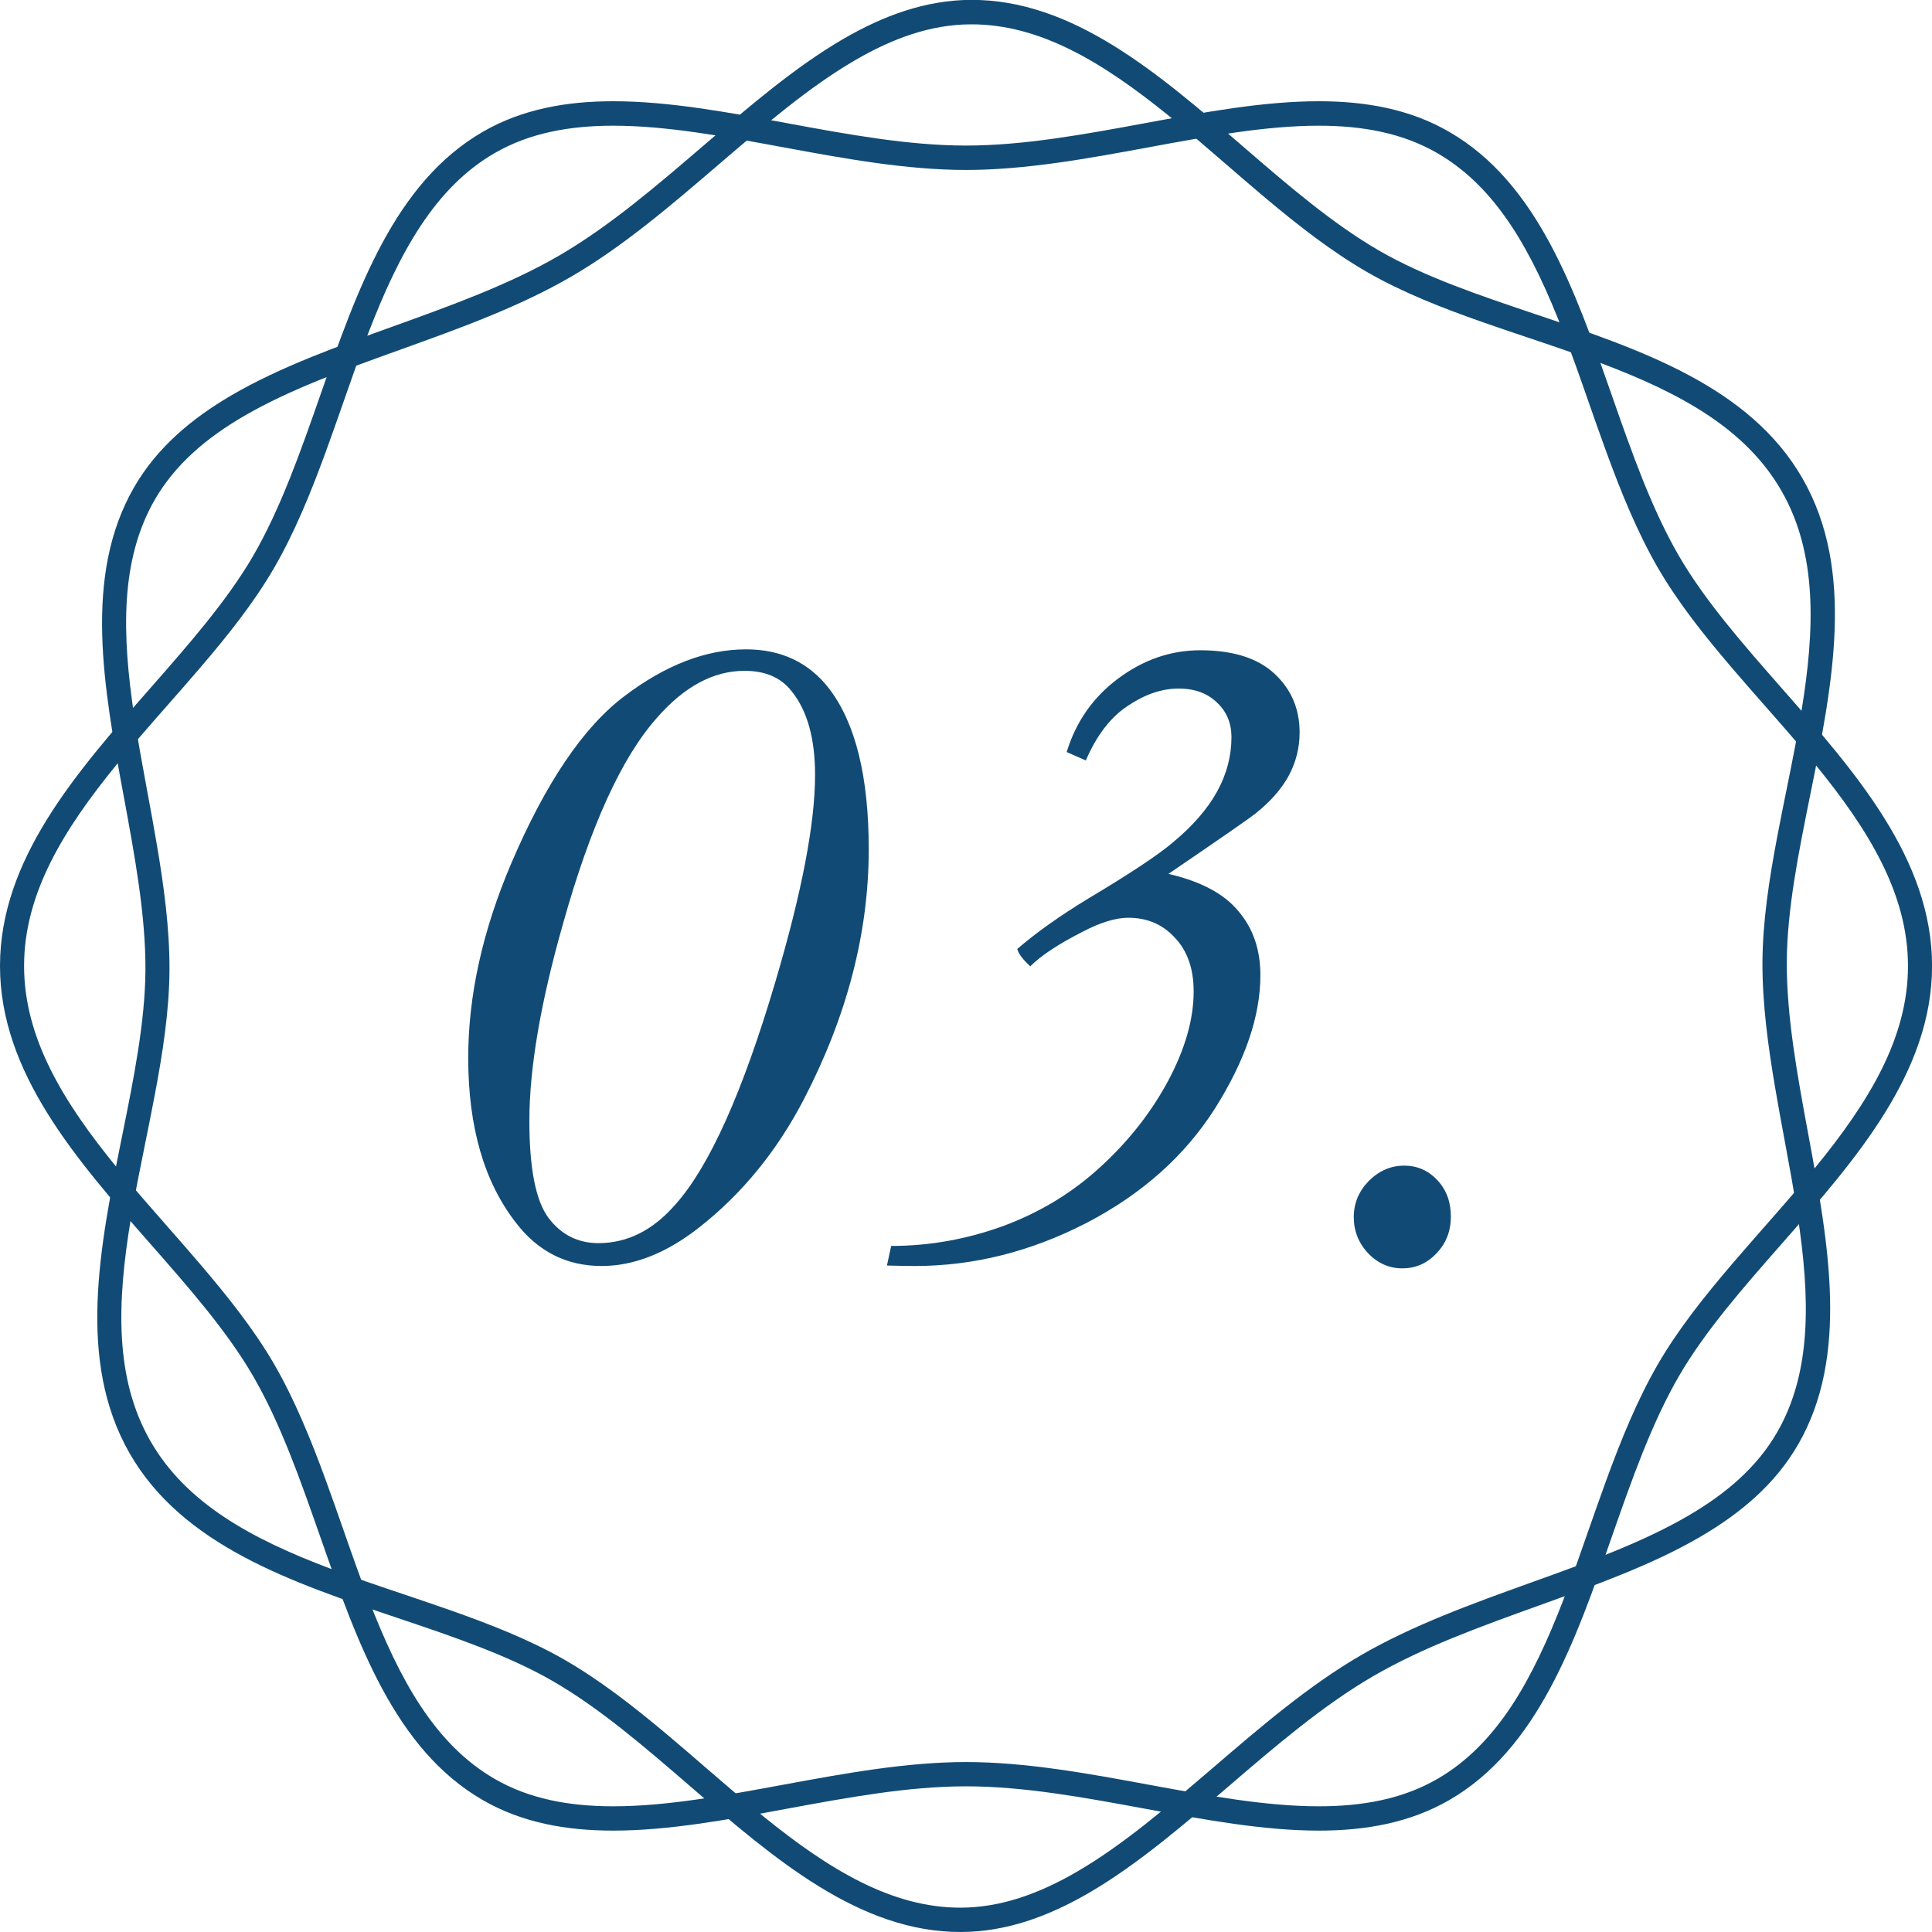
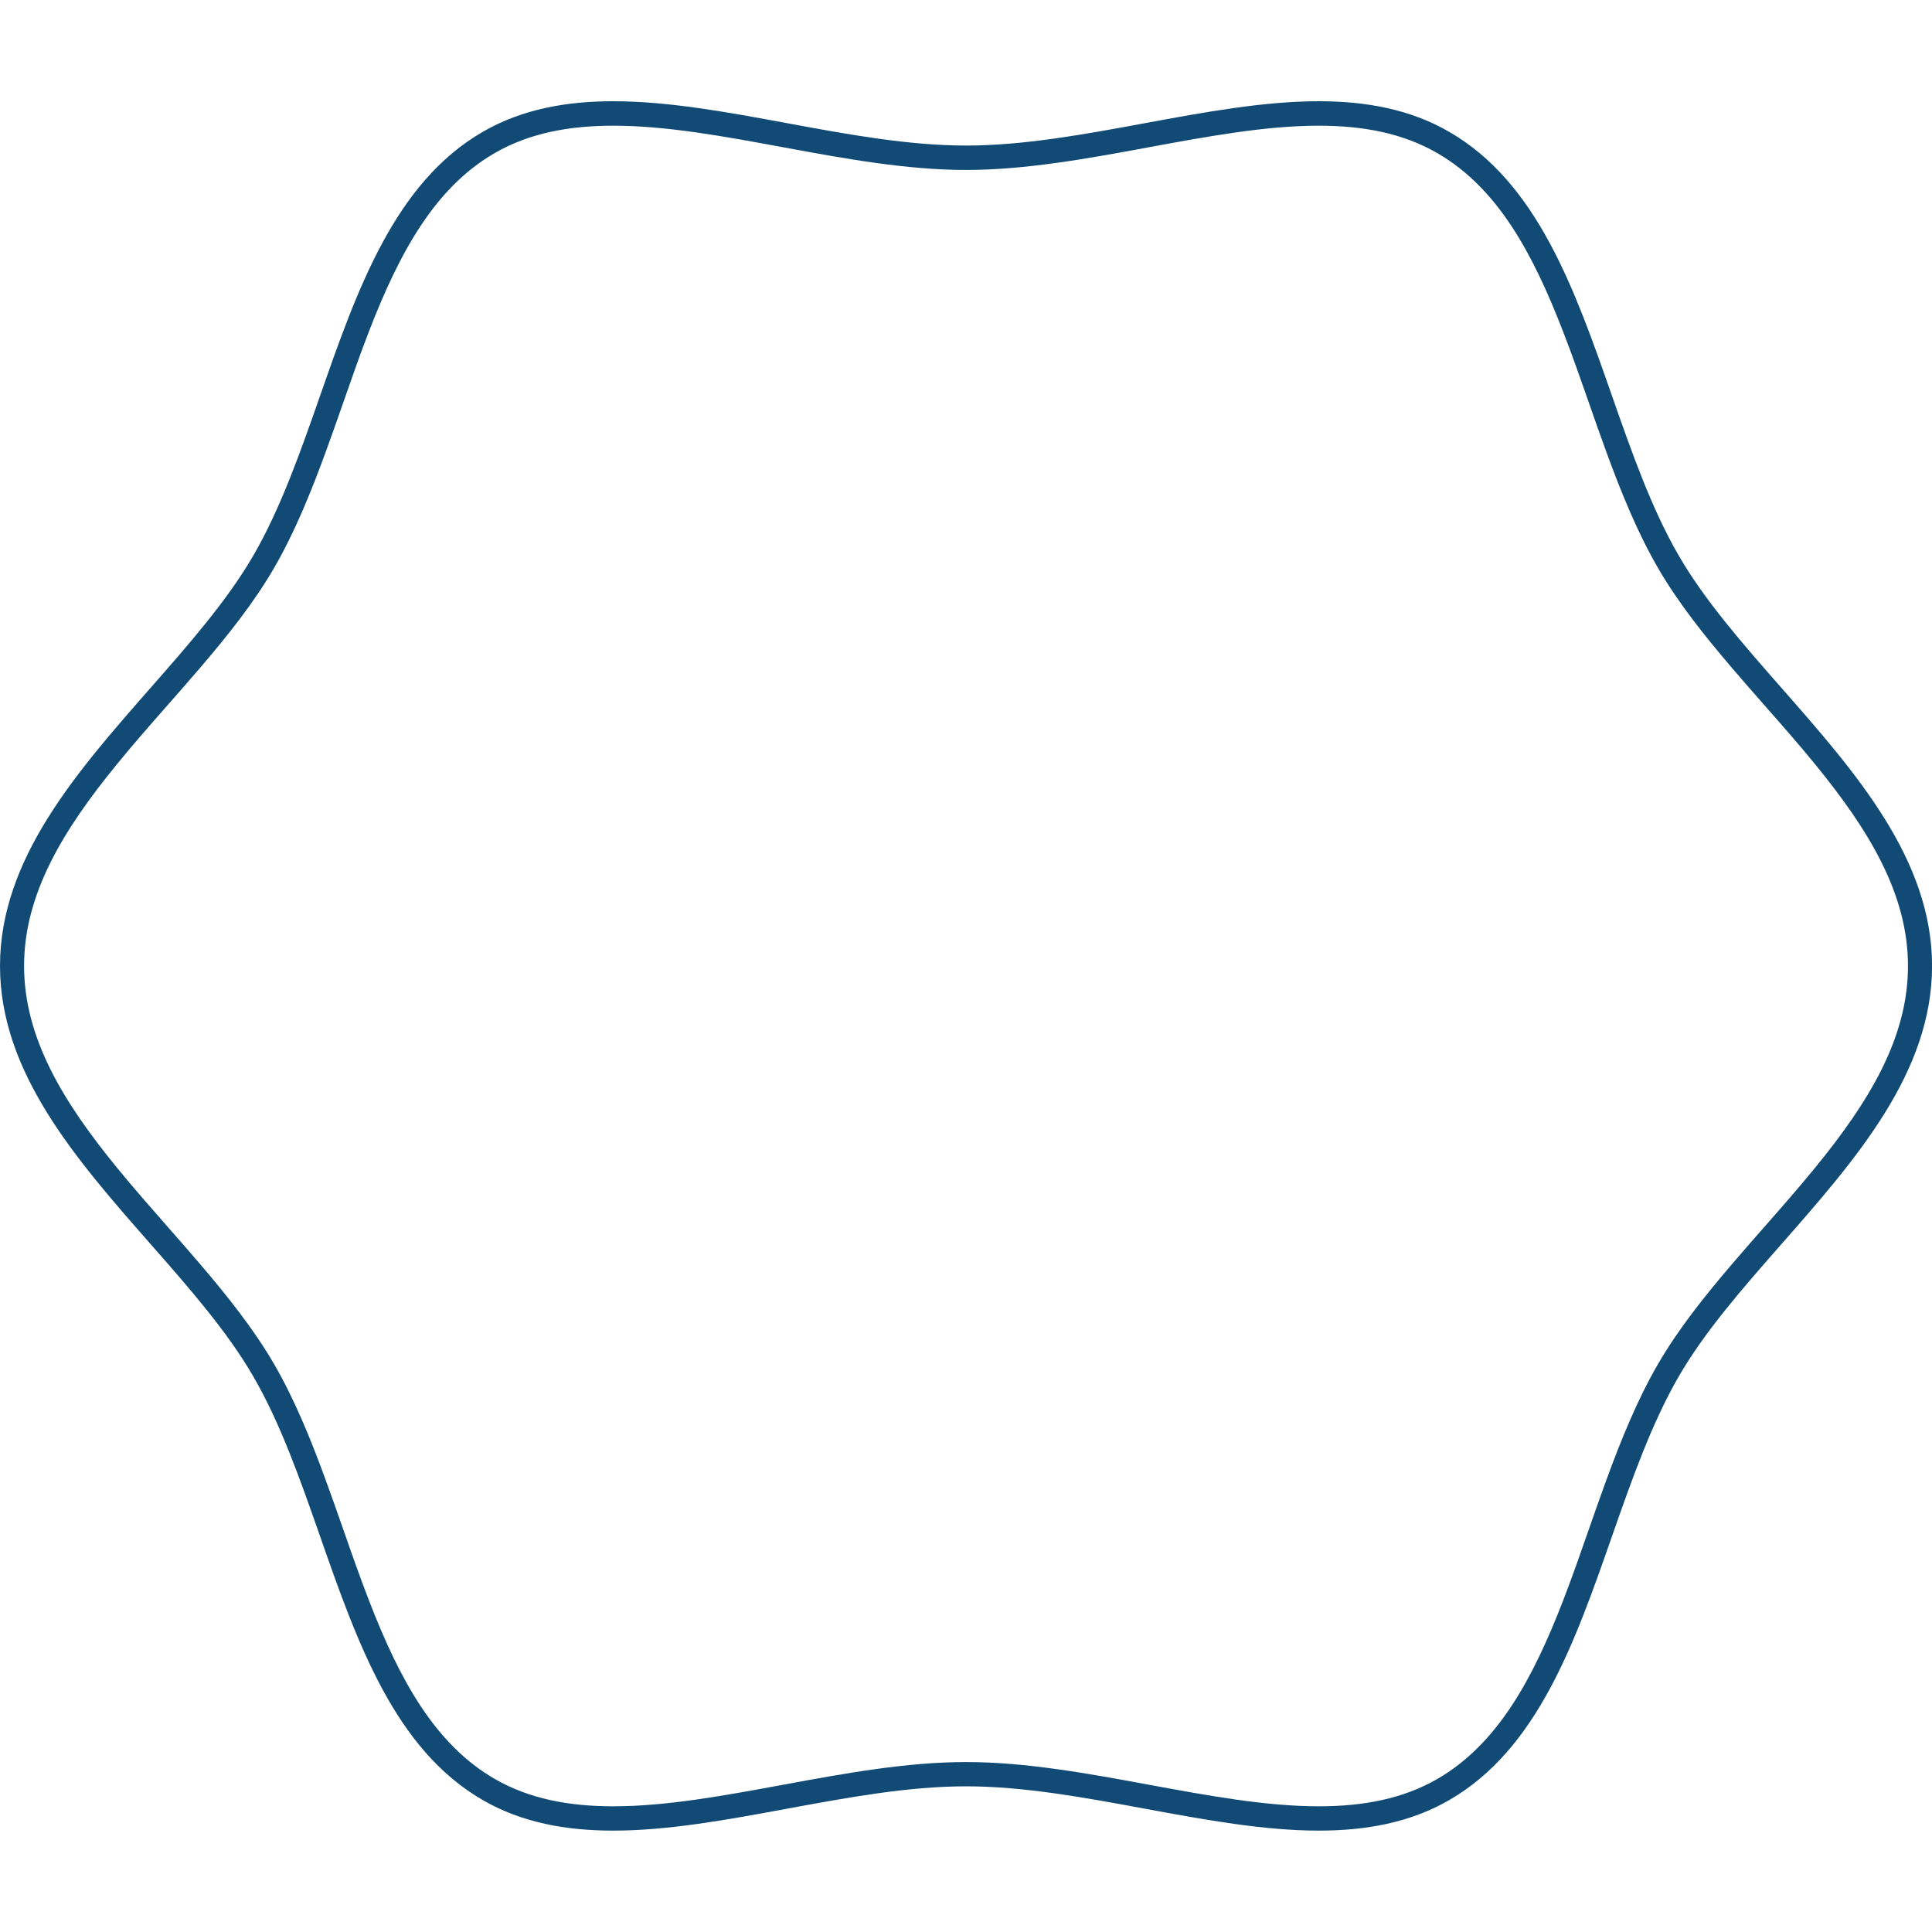
<svg xmlns="http://www.w3.org/2000/svg" width="97" height="97" viewBox="0 0 97 97" fill="none">
  <g clip-path="url(#clip0_157_53)">
    <path d="M72.756 90.38C70.792 91.513 68.573 91.91 66.212 91.91C63.441 91.91 60.473 91.362 57.485 90.81C54.45 90.249 51.395 89.686 48.5 89.686C45.605 89.686 42.55 90.249 39.515 90.81C36.527 91.362 33.559 91.91 30.788 91.91C28.424 91.91 26.208 91.513 24.244 90.38C19.809 87.821 17.933 82.456 16.075 77.148C15.077 74.299 14.089 71.468 12.71 69.094C11.398 66.83 9.485 64.653 7.542 62.441C3.828 58.212 0 53.85 0 48.497C0 43.144 3.832 38.782 7.545 34.553C9.488 32.34 11.398 30.164 12.713 27.903C14.089 25.529 15.081 22.698 16.078 19.849C17.933 14.541 19.812 9.173 24.247 6.614C26.211 5.48 28.43 5.083 30.791 5.083C33.562 5.083 36.527 5.632 39.515 6.184C42.55 6.745 45.605 7.308 48.5 7.308C51.395 7.308 54.45 6.745 57.485 6.184C60.473 5.632 63.441 5.083 66.212 5.083C68.573 5.083 70.792 5.48 72.756 6.617C77.191 9.176 79.067 14.541 80.925 19.849C81.923 22.698 82.911 25.529 84.29 27.903C85.603 30.167 87.515 32.343 89.458 34.556C93.171 38.782 97.003 43.144 97.003 48.497C97.003 53.85 93.175 58.212 89.461 62.441C87.518 64.653 85.606 66.83 84.293 69.094C82.917 71.468 81.926 74.299 80.928 77.148C79.073 82.456 77.194 87.821 72.756 90.38ZM24.844 7.681C21.828 9.421 20.055 12.683 18.527 16.632C18.066 17.824 17.651 19.015 17.23 20.224C16.945 21.037 16.66 21.855 16.354 22.689C15.614 24.714 14.796 26.73 13.756 28.524C12.743 30.27 11.41 31.94 10.027 33.553C9.491 34.177 8.957 34.79 8.424 35.393C7.551 36.384 6.69 37.366 5.856 38.388C3.183 41.661 1.209 44.875 1.209 48.497C1.209 52.119 3.183 55.332 5.856 58.606C6.69 59.628 7.554 60.61 8.424 61.601C8.957 62.207 9.494 62.817 10.027 63.444C11.41 65.06 12.74 66.73 13.756 68.476C14.796 70.27 15.614 72.286 16.354 74.311C16.66 75.145 16.945 75.963 17.23 76.775C17.651 77.985 18.069 79.176 18.53 80.368C20.058 84.317 21.828 87.579 24.847 89.319C26.569 90.313 28.557 90.689 30.791 90.689C33.45 90.689 36.327 90.159 39.367 89.598C42.356 89.046 45.499 88.467 48.503 88.467C51.507 88.467 54.65 89.046 57.639 89.598C60.68 90.159 63.556 90.689 66.215 90.689C68.446 90.689 70.434 90.313 72.159 89.319C75.175 87.579 76.948 84.317 78.476 80.368C78.937 79.176 79.352 77.988 79.773 76.778C80.058 75.966 80.343 75.145 80.649 74.311C81.389 72.286 82.207 70.27 83.247 68.479C84.26 66.733 85.593 65.063 86.976 63.447C87.512 62.82 88.049 62.21 88.579 61.604C89.452 60.613 90.313 59.631 91.147 58.609C93.82 55.335 95.794 52.122 95.794 48.5C95.794 44.878 93.82 41.664 91.147 38.391C90.313 37.369 89.452 36.39 88.579 35.399C88.046 34.793 87.509 34.18 86.973 33.553C85.59 31.937 84.26 30.27 83.247 28.524C82.207 26.73 81.389 24.714 80.649 22.689C80.343 21.855 80.058 21.037 79.773 20.224C79.352 19.015 78.934 17.824 78.473 16.636C76.945 12.686 75.175 9.424 72.156 7.684C70.434 6.69 68.446 6.311 66.212 6.311C63.553 6.311 60.676 6.841 57.636 7.402C54.647 7.954 51.504 8.533 48.5 8.533C45.496 8.533 42.353 7.954 39.364 7.402C36.327 6.841 33.45 6.311 30.791 6.311C28.56 6.311 26.569 6.687 24.844 7.681Z" fill="#114B75" />
-     <path d="M90.271 72.535C89.131 74.508 87.406 75.969 85.363 77.16C82.965 78.558 80.122 79.579 77.26 80.61C74.357 81.656 71.428 82.708 68.921 84.169C66.415 85.63 64.047 87.658 61.698 89.674C59.382 91.659 57.084 93.629 54.687 95.027C52.641 96.218 50.525 96.991 48.261 97C43.15 97.021 38.867 93.32 34.626 89.661C32.352 87.697 30.088 85.745 27.721 84.384C25.462 83.087 22.728 82.165 19.946 81.228C14.635 79.44 9.154 77.594 6.502 72.956C3.85 68.318 5.005 62.611 6.123 57.075C6.708 54.181 7.284 51.331 7.302 48.712C7.317 45.963 6.772 43.011 6.223 40.04C5.199 34.505 4.165 28.912 6.735 24.459C7.875 22.486 9.6 21.025 11.643 19.834C14.041 18.436 16.881 17.415 19.746 16.384C22.649 15.338 25.575 14.286 28.084 12.825C30.594 11.364 32.959 9.336 35.308 7.321C37.624 5.335 39.922 3.365 42.319 1.967C44.365 0.776 46.484 0.003 48.749 -0.006C53.859 -0.027 58.142 3.674 62.383 7.333C64.657 9.297 66.921 11.249 69.288 12.61C71.547 13.907 74.281 14.829 77.064 15.766C82.374 17.554 87.855 19.4 90.507 24.035C93.159 28.67 92.007 34.38 90.886 39.913C90.301 42.81 89.725 45.657 89.71 48.282C89.695 51.031 90.24 53.984 90.789 56.954C91.814 62.486 92.847 68.079 90.274 72.532L90.271 72.535ZM7.778 25.078C6.029 28.106 6.111 31.822 6.748 36.014C6.939 37.278 7.169 38.518 7.402 39.779C7.56 40.625 7.718 41.48 7.866 42.356C8.23 44.484 8.521 46.639 8.509 48.718C8.497 50.74 8.172 52.859 7.775 54.954C7.621 55.766 7.46 56.563 7.299 57.357C7.036 58.658 6.775 59.94 6.56 61.246C5.869 65.43 5.753 69.207 7.548 72.344C9.342 75.481 12.643 77.27 16.584 78.755C17.815 79.219 19.045 79.634 20.291 80.052C21.052 80.31 21.819 80.568 22.595 80.84C24.593 81.544 26.572 82.317 28.318 83.317C30.109 84.345 31.816 85.678 33.462 87.061C34.138 87.627 34.793 88.194 35.441 88.755C36.405 89.589 37.357 90.41 38.345 91.21C41.625 93.863 44.778 95.791 48.252 95.778C50.234 95.769 52.144 95.093 54.078 93.969C56.381 92.629 58.609 90.716 60.962 88.701C63.277 86.715 65.711 84.626 68.312 83.114C70.913 81.601 73.923 80.516 76.785 79.486C79.695 78.44 82.45 77.448 84.751 76.106C86.685 74.981 88.219 73.65 89.219 71.922C90.968 68.894 90.886 65.178 90.249 60.986C90.058 59.722 89.828 58.482 89.595 57.224C89.437 56.378 89.279 55.523 89.131 54.647C88.767 52.52 88.476 50.364 88.488 48.285C88.5 46.26 88.825 44.144 89.222 42.05C89.376 41.237 89.537 40.437 89.698 39.643C89.961 38.345 90.219 37.06 90.437 35.754C91.129 31.57 91.244 27.794 89.449 24.656C87.655 21.519 84.354 19.733 80.413 18.245C79.185 17.781 77.952 17.366 76.706 16.948C75.942 16.69 75.175 16.433 74.399 16.16C72.401 15.459 70.422 14.683 68.679 13.683C66.888 12.655 65.181 11.322 63.535 9.94C62.859 9.373 62.204 8.806 61.556 8.245C60.592 7.411 59.64 6.59 58.652 5.79C55.372 3.137 52.219 1.21 48.745 1.222C46.76 1.228 44.85 1.904 42.919 3.031C40.616 4.371 38.388 6.284 36.035 8.3C33.72 10.285 31.285 12.374 28.685 13.886C26.084 15.399 23.074 16.484 20.212 17.515C17.302 18.56 14.55 19.552 12.246 20.891C10.312 22.016 8.779 23.35 7.778 25.078Z" fill="#114B75" />
-     <path d="M23.508 53.109C23.508 49.984 24.227 46.734 25.664 43.359C27.398 39.297 29.297 36.492 31.359 34.945C33.422 33.383 35.453 32.602 37.453 32.602C39.219 32.602 40.609 33.258 41.625 34.57C42.953 36.305 43.617 38.992 43.617 42.633C43.617 46.82 42.531 51.008 40.359 55.195C39 57.805 37.242 59.953 35.086 61.641C33.445 62.922 31.82 63.562 30.211 63.562C28.445 63.562 27.008 62.836 25.898 61.383C24.305 59.336 23.508 56.578 23.508 53.109ZM26.578 56.273C26.578 58.664 26.898 60.289 27.539 61.148C28.18 61.992 29.016 62.414 30.047 62.414C31.5 62.414 32.789 61.766 33.914 60.469C35.617 58.562 37.289 54.836 38.93 49.289C40.258 44.805 40.922 41.344 40.922 38.906C40.922 37.078 40.531 35.68 39.75 34.711C39.219 34.023 38.43 33.68 37.383 33.68C35.82 33.68 34.352 34.469 32.977 36.047C31.211 38.031 29.641 41.477 28.266 46.383C27.141 50.336 26.578 53.633 26.578 56.273ZM54.516 38.18L53.555 37.758C54.023 36.227 54.891 34.992 56.156 34.055C57.422 33.117 58.789 32.648 60.258 32.648C61.898 32.648 63.141 33.039 63.984 33.82C64.828 34.602 65.25 35.586 65.25 36.773C65.25 37.555 65.062 38.289 64.688 38.977C64.312 39.648 63.758 40.273 63.023 40.852C62.711 41.102 61.258 42.109 58.664 43.875C60.289 44.25 61.461 44.875 62.18 45.75C62.914 46.609 63.281 47.68 63.281 48.961C63.281 51.008 62.523 53.234 61.008 55.641C59.492 58.031 57.336 59.953 54.539 61.406C51.742 62.844 48.875 63.562 45.938 63.562C45.625 63.562 45.156 63.555 44.531 63.539L44.742 62.555C46.664 62.555 48.547 62.219 50.391 61.547C52.234 60.859 53.852 59.875 55.242 58.594C56.648 57.312 57.781 55.875 58.641 54.281C59.5 52.672 59.93 51.172 59.93 49.781C59.93 48.641 59.617 47.742 58.992 47.086C58.383 46.414 57.602 46.078 56.648 46.078C56.023 46.078 55.273 46.305 54.398 46.758C53.164 47.383 52.273 47.969 51.727 48.516C51.367 48.188 51.148 47.898 51.07 47.648C52.008 46.836 53.195 45.992 54.633 45.117C56.727 43.867 58.141 42.93 58.875 42.305C59.875 41.477 60.617 40.625 61.102 39.75C61.586 38.875 61.828 37.961 61.828 37.008C61.828 36.305 61.586 35.727 61.102 35.273C60.617 34.805 59.977 34.57 59.18 34.57C58.336 34.57 57.484 34.859 56.625 35.438C55.766 36 55.062 36.914 54.516 38.18ZM67.969 61.102C67.969 60.414 68.219 59.812 68.719 59.297C69.234 58.781 69.828 58.523 70.5 58.523C71.156 58.523 71.711 58.766 72.164 59.25C72.617 59.734 72.844 60.344 72.844 61.078C72.844 61.812 72.602 62.43 72.117 62.93C71.648 63.43 71.078 63.68 70.406 63.68C69.75 63.68 69.18 63.43 68.695 62.93C68.211 62.414 67.969 61.805 67.969 61.102Z" fill="#114B75" />
  </g>
  <defs>
    <clipPath id="clip0_157_53">
      <rect width="97" height="97" fill="white" />
    </clipPath>
  </defs>
</svg>